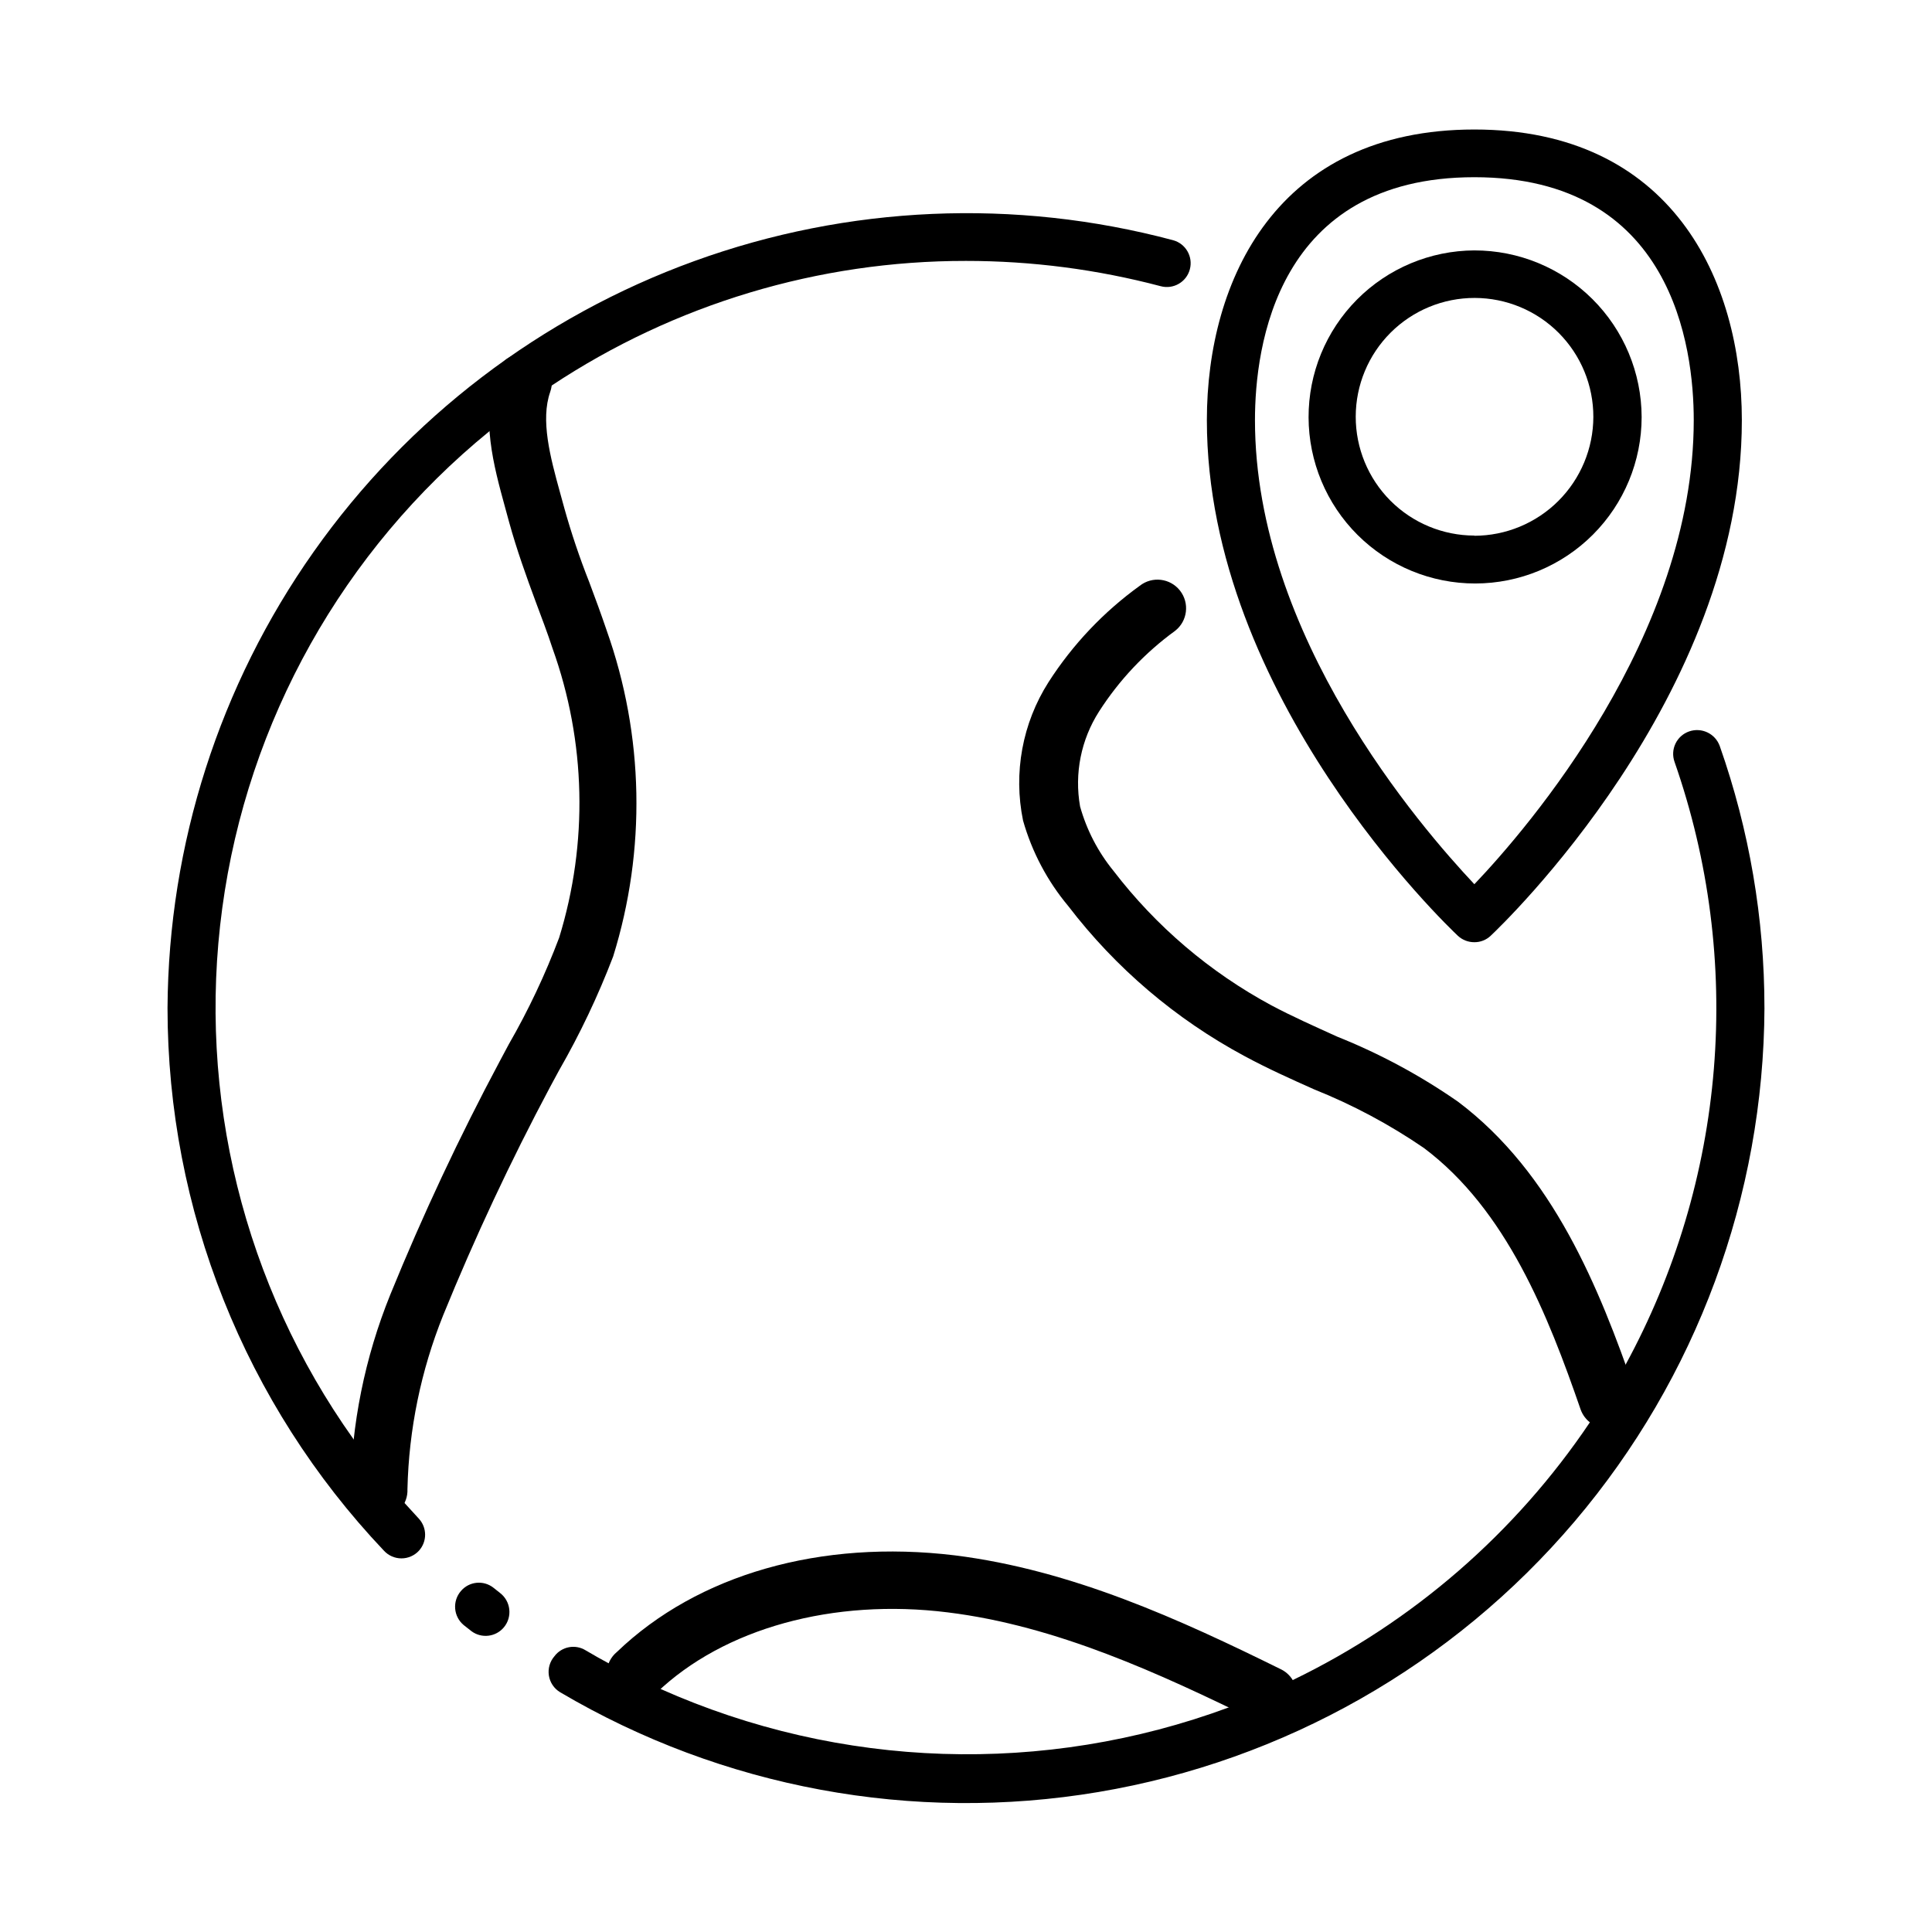
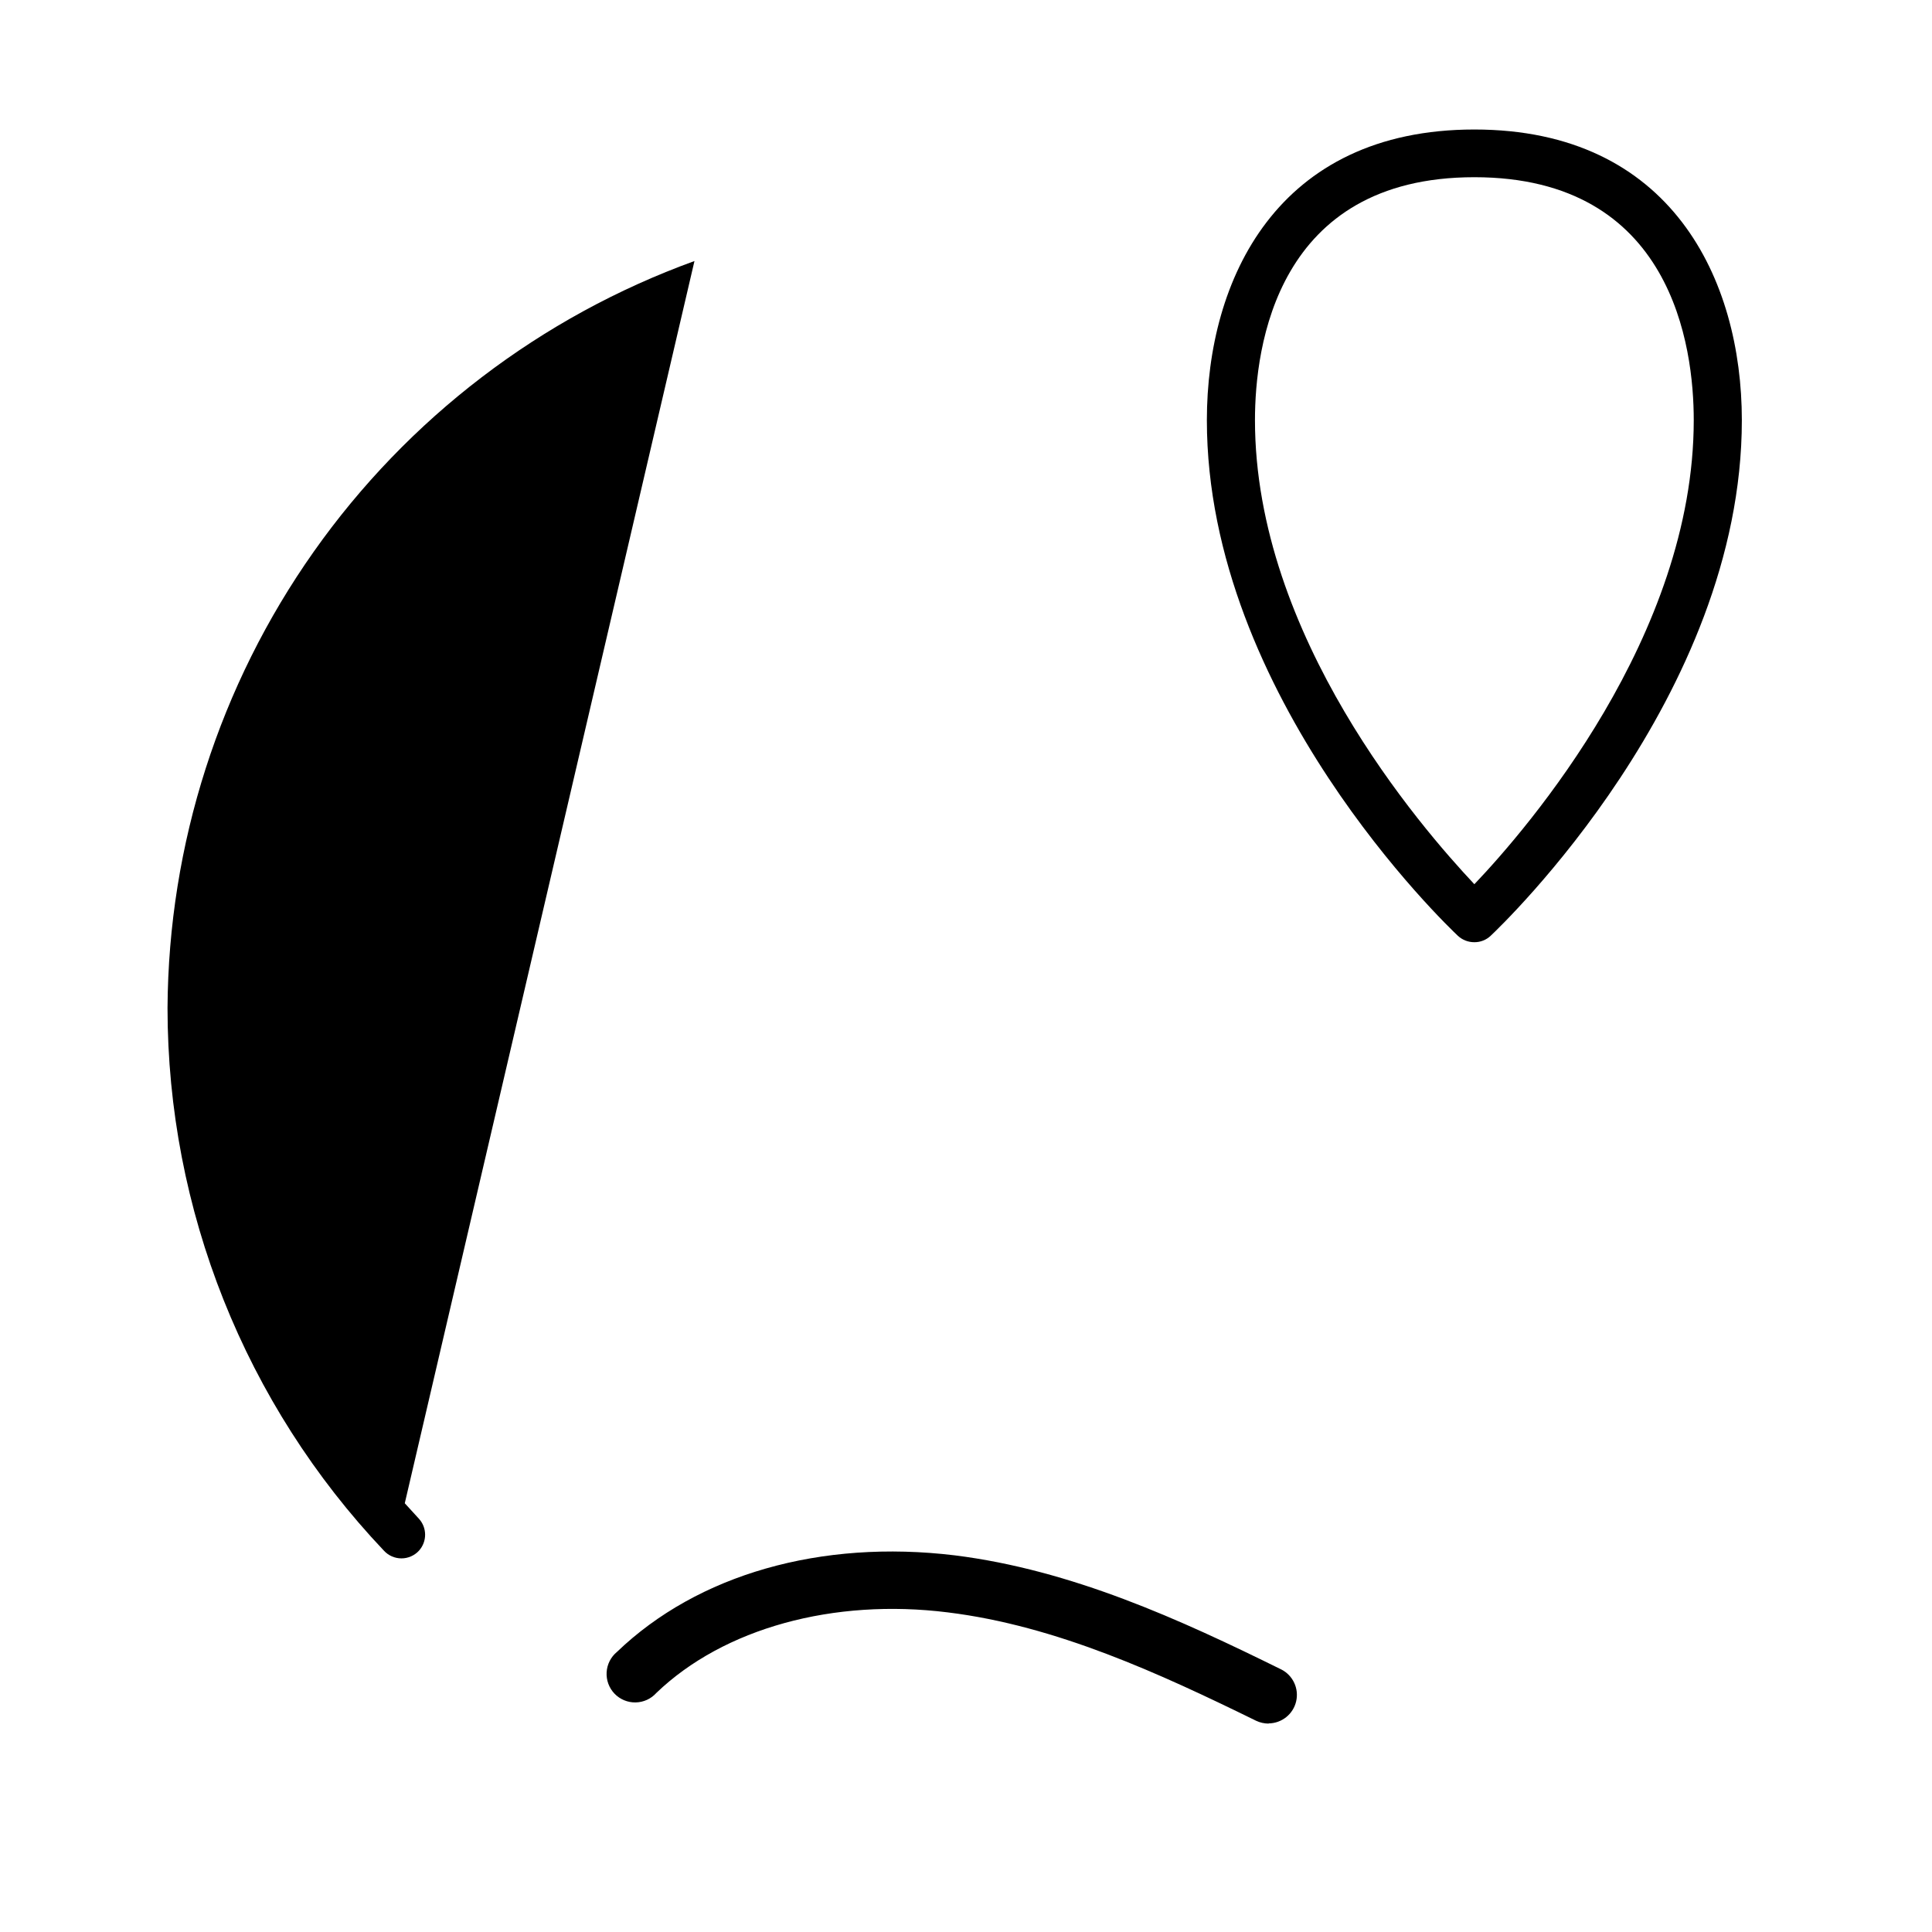
<svg xmlns="http://www.w3.org/2000/svg" fill="#000000" width="800px" height="800px" version="1.1" viewBox="144 144 512 512">
  <g>
-     <path d="m251.27 542.38 3.777 4.133c2.148 2.391 2.148 6.019 0 8.414-1.191 1.312-2.883 2.059-4.66 2.059-1.773 0-3.465-0.746-4.66-2.059-36.809-38.848-57.328-90.324-57.332-143.84 0.258-43.309 13.777-85.496 38.746-120.88s60.184-62.273 100.9-77.031c40.715-14.762 84.977-16.688 126.82-5.523 3.367 0.902 5.363 4.367 4.457 7.734-0.902 3.367-4.363 5.363-7.731 4.457-16.836-4.449-34.176-6.703-51.59-6.699-39.066-0.043-77.277 11.453-109.83 33.047-5.707 3.731-11.207 7.766-16.473 12.094-38.785 31.613-64.094 76.797-70.793 126.38-6.699 49.586 5.711 99.863 34.719 140.64 4.242 5.934 8.801 11.633 13.652 17.078z" />
-     <path d="m274.8 564.79 1.715 1.359v0.004c1.375 1.051 2.262 2.621 2.449 4.344 0.191 1.723-0.328 3.445-1.441 4.773-2.121 2.531-5.84 2.992-8.516 1.059l-2.117-1.664c-1.309-1.086-2.125-2.652-2.266-4.348-0.141-1.699 0.402-3.379 1.512-4.668 2.18-2.586 6.019-2.965 8.664-0.859z" />
-     <path d="m611.6 411.08c-0.199 49.883-18.016 98.094-50.309 136.12-32.289 38.023-76.973 63.418-126.17 71.699-49.191 8.281-99.727-1.086-142.69-26.445-1.594-0.957-2.68-2.57-2.973-4.41-0.289-1.836 0.246-3.707 1.461-5.109 1.945-2.606 5.559-3.285 8.316-1.562 2.117 1.258 4.281 2.469 6.449 3.629 4.383 2.367 8.867 4.586 13.402 6.602l-0.004-0.004c47.613 21.234 101.65 22.988 150.54 4.887 5.793-2.117 11.438-4.586 16.977-7.254 31.84-15.391 59.016-38.969 78.746-68.316 3.324-5.039 6.449-10.078 9.371-15.113v-0.004c13.23-24.262 21.23-51.027 23.477-78.57 2.246-27.543-1.305-55.25-10.426-81.336-0.562-1.586-0.469-3.328 0.258-4.84 0.73-1.516 2.031-2.676 3.621-3.223 3.309-1.145 6.926 0.586 8.109 3.879 7.84 22.289 11.844 45.746 11.84 69.375z" />
+     <path d="m251.27 542.38 3.777 4.133c2.148 2.391 2.148 6.019 0 8.414-1.191 1.312-2.883 2.059-4.66 2.059-1.773 0-3.465-0.746-4.66-2.059-36.809-38.848-57.328-90.324-57.332-143.84 0.258-43.309 13.777-85.496 38.746-120.88s60.184-62.273 100.9-77.031z" />
    <path d="m534.72 178.32c-52.297 0-70.887 39.801-70.887 77.031 0 73.305 63.781 134.06 66.504 136.63 1.188 1.109 2.754 1.723 4.383 1.711 1.609 0.016 3.164-0.598 4.332-1.711 2.719-2.57 66.555-63.328 66.555-136.63-0.004-37.23-18.645-77.031-70.887-77.031zm0 200.01c-14.207-15.113-58.141-65.746-58.141-122.98 0-19.348 5.644-64.387 58.141-64.387s58.141 45.039 58.141 64.387c-0.004 57.133-43.934 108.07-58.141 122.98z" />
-     <path d="m534.72 210.36c-11.695 0.055-22.891 4.746-31.125 13.047-8.238 8.301-12.844 19.527-12.809 31.223 0.035 11.691 4.711 22.895 12.996 31.145 8.289 8.25 19.512 12.871 31.203 12.855 11.695-0.02 22.902-4.676 31.164-12.953 8.262-8.273 12.902-19.488 12.902-31.18-0.039-11.73-4.731-22.961-13.039-31.234-8.312-8.273-19.566-12.914-31.293-12.902zm0 75.57v0.004c-8.352-0.016-16.355-3.344-22.254-9.258-5.894-5.918-9.199-13.93-9.184-22.281 0.012-8.352 3.344-16.355 9.258-22.25 5.914-5.898 13.93-9.203 22.277-9.188 8.352 0.012 16.355 3.344 22.254 9.258 5.894 5.914 9.199 13.93 9.184 22.281-0.023 8.352-3.359 16.352-9.27 22.254-5.91 5.898-13.914 9.219-22.266 9.234z" />
-     <path d="m244.42 546.76c-4.047-0.023-7.371-3.211-7.559-7.254 0.238-17.988 3.828-35.773 10.582-52.445 8.602-21.109 18.285-41.762 29.02-61.871l2.367-4.434c5.203-9.043 9.668-18.496 13.352-28.262 7.727-25.078 7.109-51.984-1.762-76.68-1.359-4.18-2.922-8.211-4.434-12.293-2.519-6.801-5.039-13.805-7.055-21.109l-1.059-3.879c-3.074-11.184-6.5-23.781-2.367-35.719v-0.004c1.391-3.949 5.723-6.023 9.672-4.633 3.953 1.391 6.027 5.723 4.637 9.672-2.621 7.457 0 17.281 2.621 26.754l1.109 4.031-0.004-0.004c1.859 6.644 4.062 13.188 6.602 19.602 1.613 4.281 3.176 8.566 4.637 12.848l-0.004-0.004c9.895 27.859 10.496 58.176 1.715 86.406-3.992 10.434-8.793 20.543-14.359 30.227l-2.367 4.383c-10.469 19.656-19.918 39.836-28.316 60.457-5.891 14.66-9.102 30.258-9.469 46.051 0.094 2-0.613 3.953-1.965 5.43-1.355 1.477-3.238 2.352-5.242 2.43z" />
-     <path d="m570.04 522.57c-3.211 0-6.07-2.016-7.156-5.035-8.613-24.938-19.648-52.898-41.562-69.324-9.094-6.223-18.84-11.426-29.07-15.52-6.098-2.719-12.395-5.543-18.438-8.816h-0.004c-18.215-9.777-34.137-23.332-46.703-39.75-5.543-6.629-9.629-14.355-11.988-22.672-2.598-12.637-0.18-25.793 6.75-36.676 6.387-9.957 14.59-18.621 24.184-25.543 3.297-2.59 8.066-2.016 10.656 1.281 2.586 3.301 2.012 8.07-1.285 10.656-7.988 5.805-14.82 13.051-20.152 21.363-4.785 7.465-6.586 16.457-5.039 25.191 1.746 6.242 4.766 12.059 8.867 17.078 11.266 14.695 25.516 26.836 41.816 35.617 5.594 2.973 11.387 5.543 17.48 8.312 11.285 4.512 22.02 10.293 31.992 17.23 25.191 18.941 37.434 49.422 46.805 76.43 0.66 1.898 0.535 3.977-0.344 5.785-0.879 1.805-2.441 3.184-4.34 3.836-0.785 0.332-1.621 0.52-2.469 0.555z" />
    <path d="m480.2 600.77c-1.148-0.004-2.285-0.262-3.324-0.754-25.594-12.543-53-25.191-81.719-28.719-30.23-3.777-59.348 4.18-77.234 21.363h0.004c-1.406 1.562-3.398 2.469-5.5 2.5-2.102 0.035-4.121-0.809-5.578-2.324-1.453-1.52-2.211-3.574-2.086-5.672 0.121-2.098 1.113-4.051 2.734-5.387 21.41-20.555 54.059-29.875 89.527-25.594 31.035 3.879 59.75 17.027 86.504 30.23v-0.004c3.117 1.57 4.754 5.066 3.965 8.465-0.789 3.398-3.805 5.812-7.293 5.844z" />
  </g>
</svg>